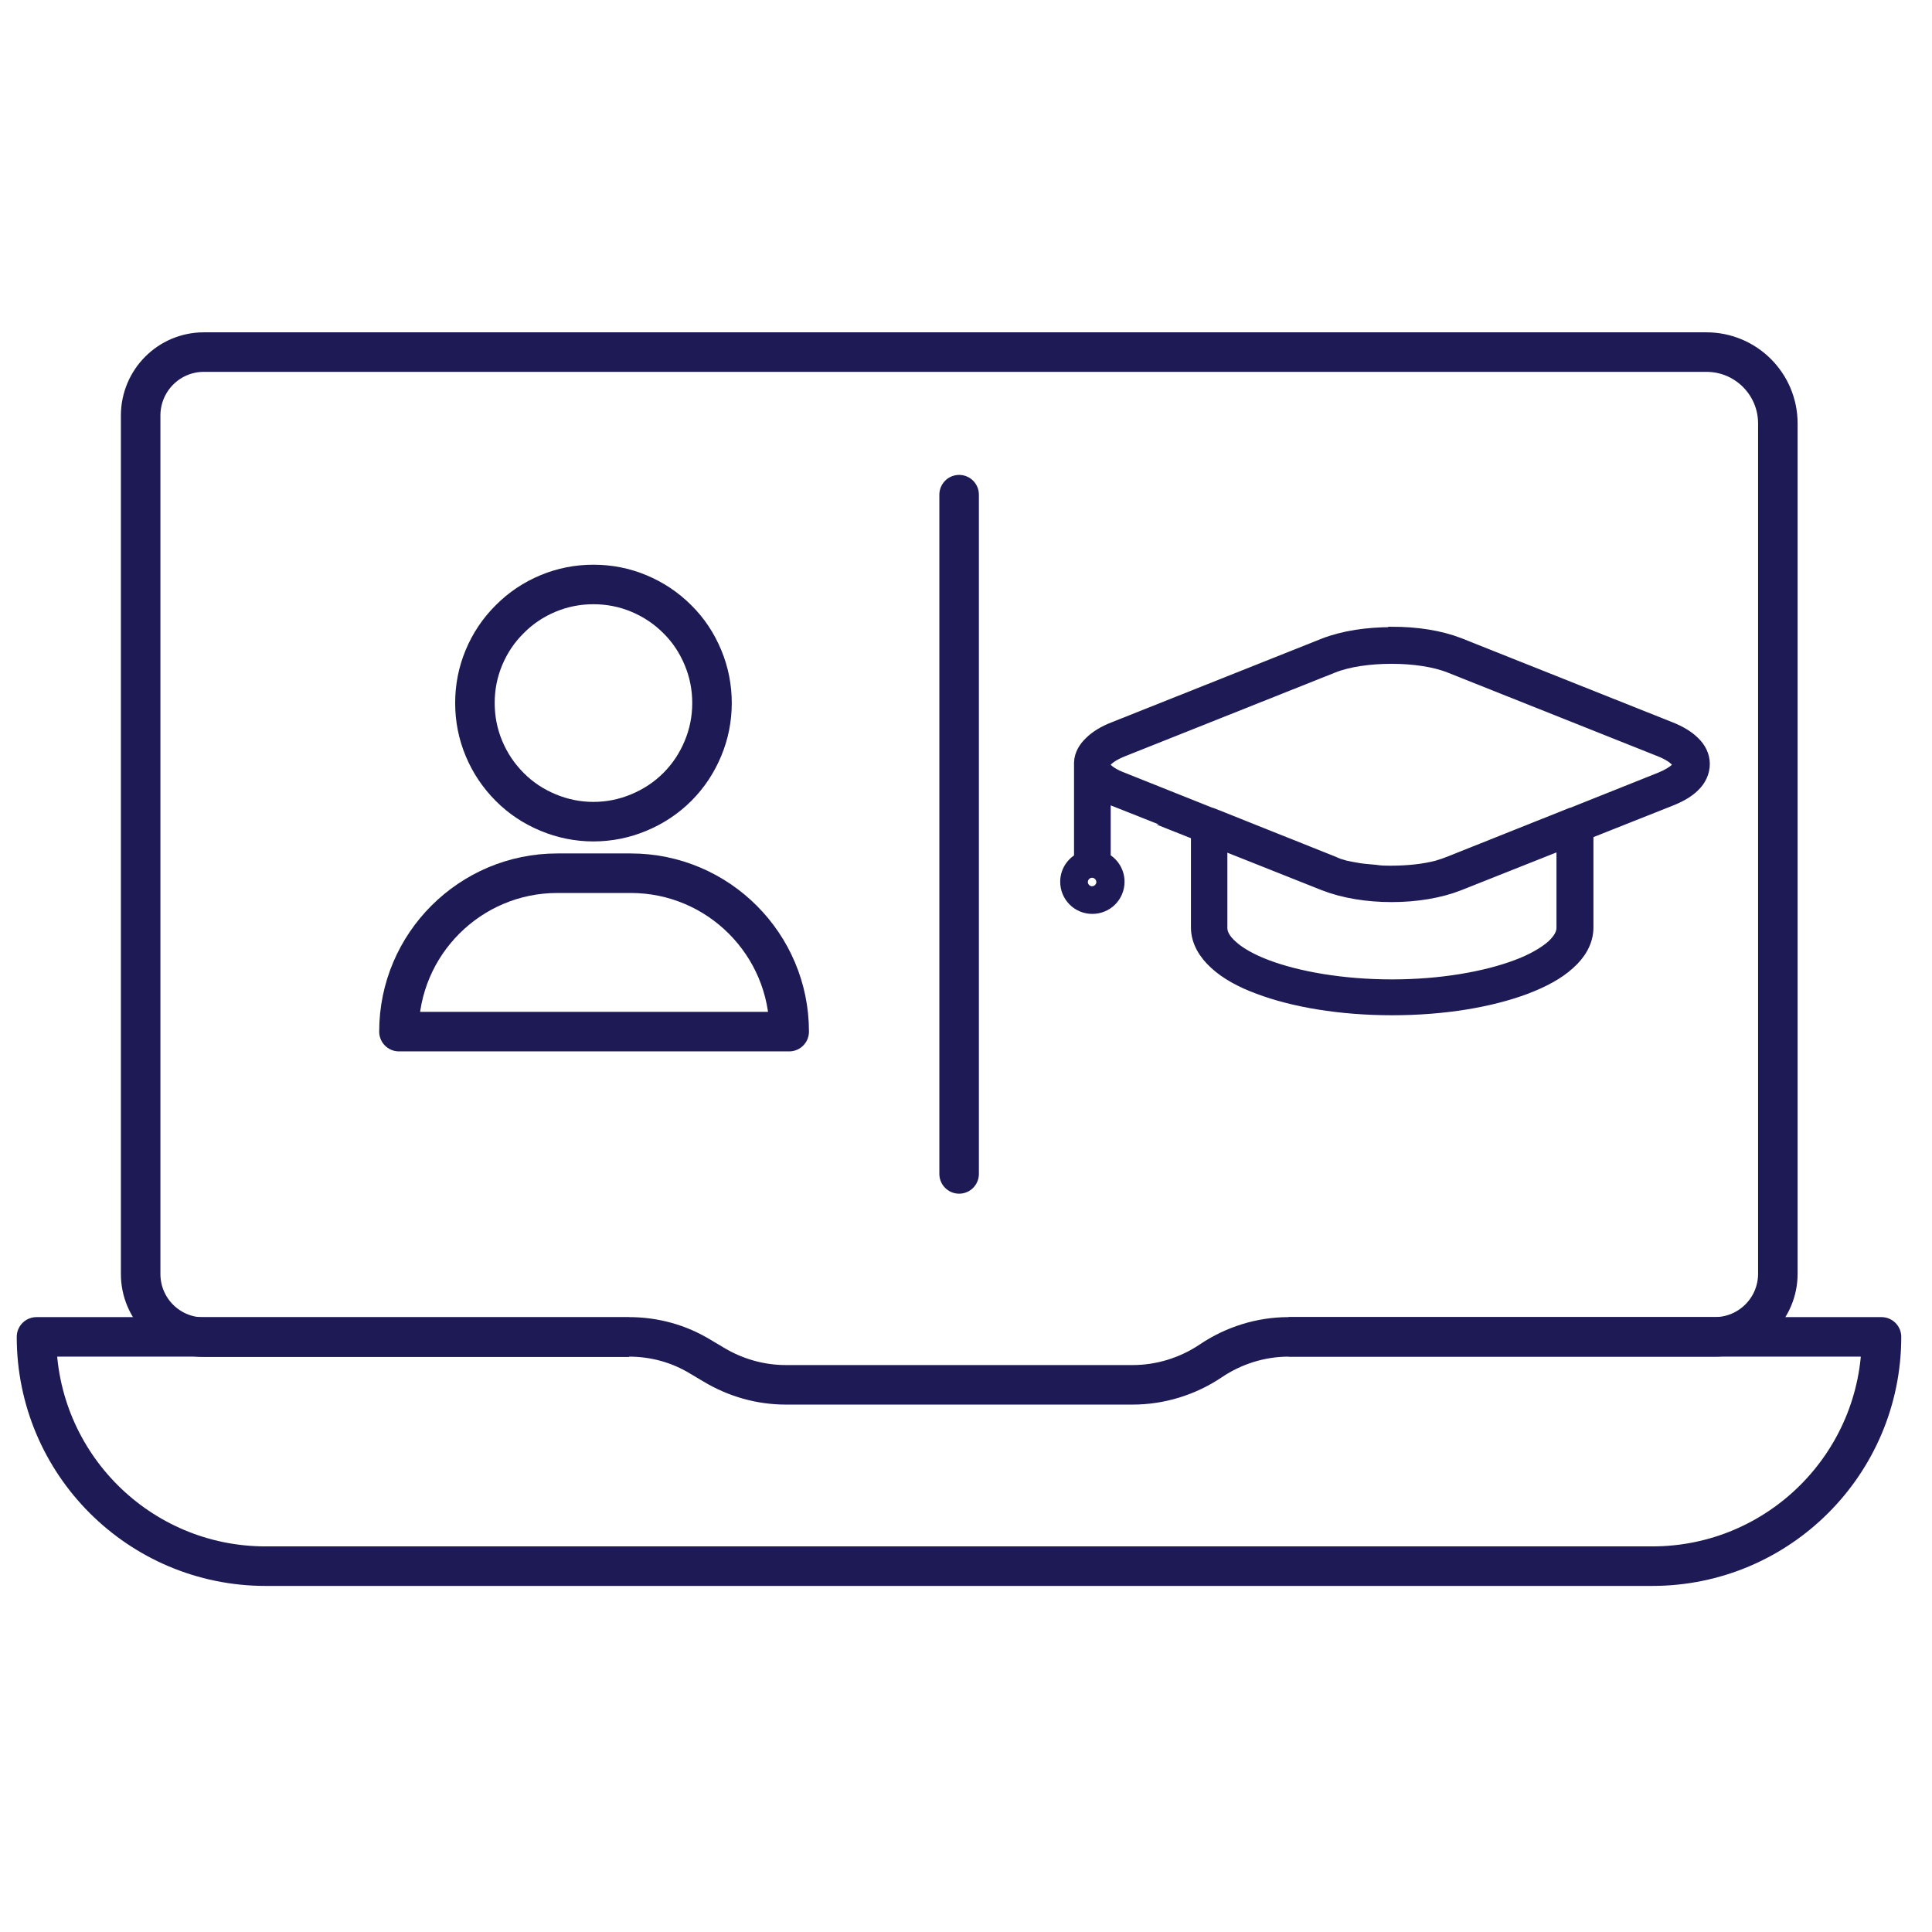
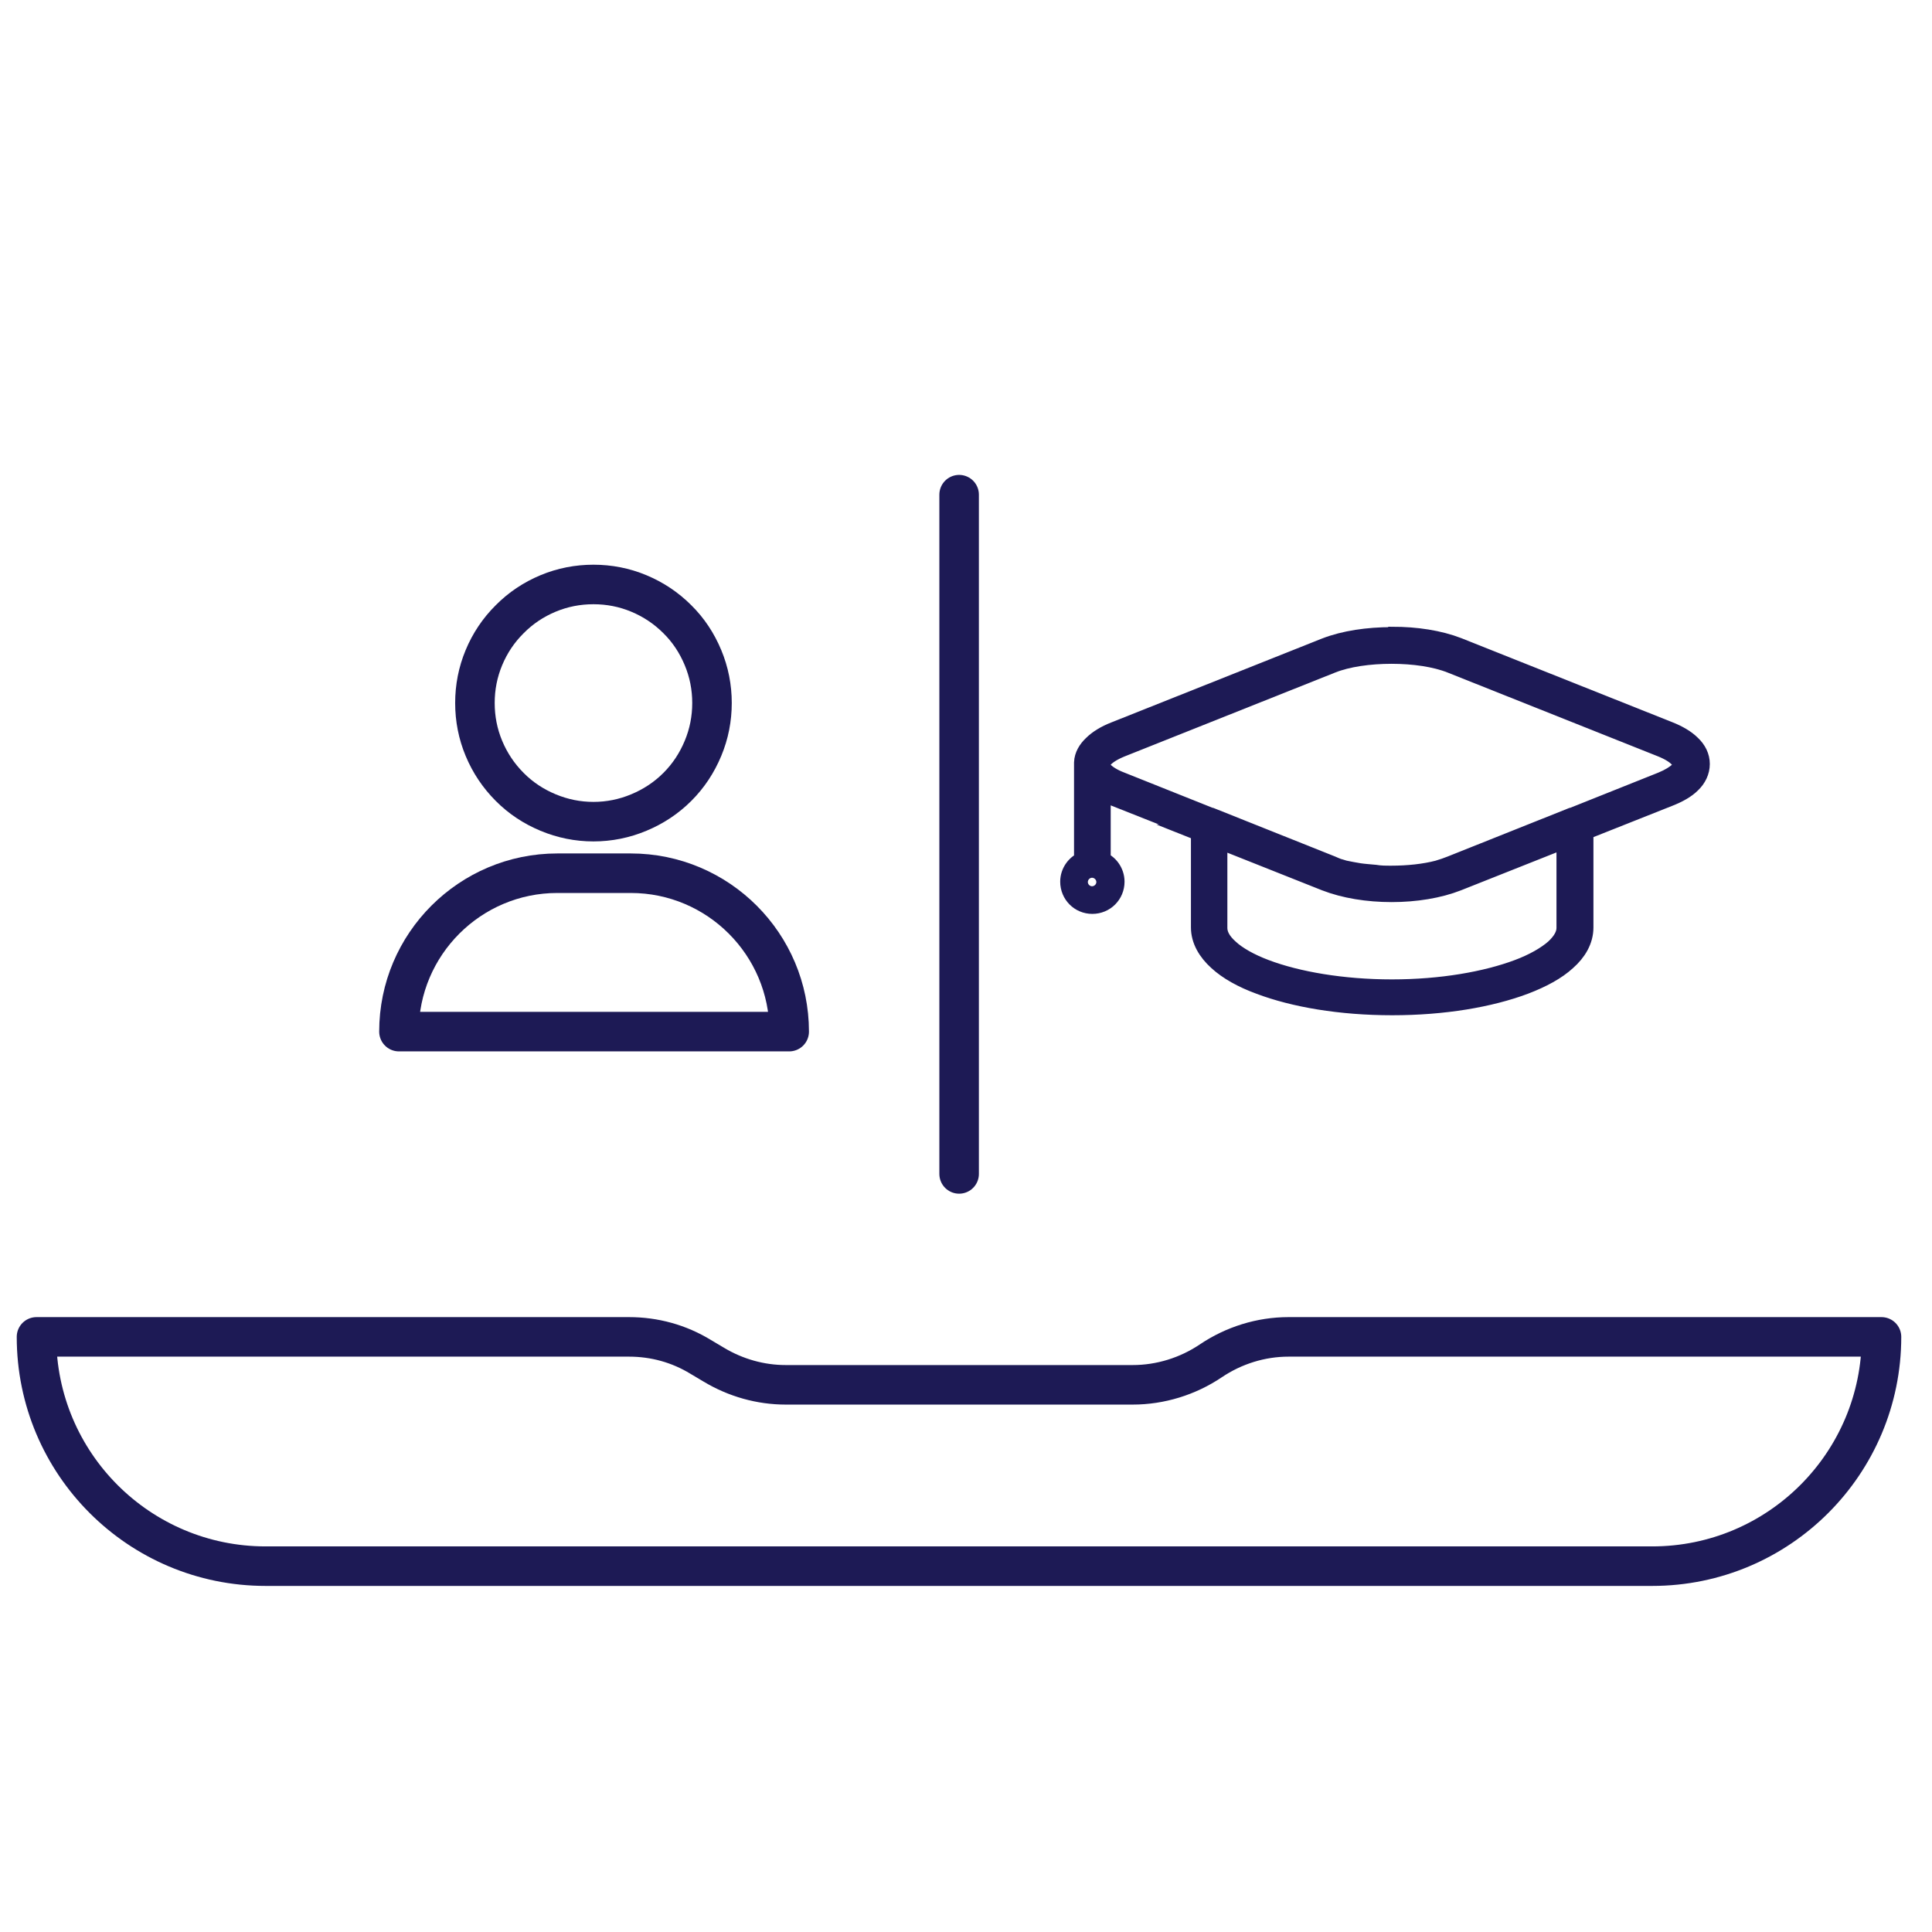
<svg xmlns="http://www.w3.org/2000/svg" width="75" zoomAndPan="magnify" viewBox="0 0 56.25 56.25" height="75" preserveAspectRatio="xMidYMid meet" version="1.0">
  <defs>
    <clipPath id="80a5938de1">
      <path d="M 0 0 L 55.512 0 L 55.512 55.512 L 0 55.512 Z M 0 0 " clip-rule="nonzero" />
    </clipPath>
    <clipPath id="bff991933e">
      <path d="M 0 38 L 55.512 38 L 55.512 47 L 0 47 Z M 0 38 " clip-rule="nonzero" />
    </clipPath>
    <clipPath id="6ad9c30759">
      <path d="M 21 9 L 55.512 9 L 55.512 39 L 21 39 Z M 21 9 " clip-rule="nonzero" />
    </clipPath>
  </defs>
  <g clip-path="url(#80a5938de1)">
-     <path stroke-linecap="butt" transform="matrix(0.822, 0, 0, 0.822, -13.176, -13.176)" fill="none" stroke-linejoin="miter" d="M 61.669 63.381 L 76.761 63.381 C 78.002 63.381 79 62.378 79 61.142 L 79 31.03 C 79 29.632 77.869 28.5 76.471 28.5 L 23.251 28.5 C 22.01 28.5 21.011 29.508 21.011 30.749 L 21.011 61.151 C 21.011 62.392 22.01 63.391 23.251 63.391 L 38.309 63.391 " stroke="#1d1a55" stroke-width="1.4" stroke-opacity="1" stroke-miterlimit="10" />
-   </g>
+     </g>
  <g clip-path="url(#bff991933e)">
    <path stroke-linecap="round" transform="matrix(0.822, 0, 0, 0.822, -13.176, -13.176)" fill="none" stroke-linejoin="round" d="M 61.669 63.381 L 82.671 63.381 C 82.671 67.86 79.038 71.502 74.55 71.502 L 25.438 71.502 C 20.959 71.502 17.322 67.87 17.322 63.381 C 17.322 63.381 38.309 63.381 38.309 63.381 C 39.208 63.381 40.078 63.619 40.848 64.09 L 41.319 64.37 C 42.089 64.831 42.969 65.079 43.858 65.079 L 56.149 65.079 C 57.129 65.079 58.099 64.779 58.912 64.232 C 59.729 63.681 60.69 63.381 61.669 63.381 Z M 61.669 63.381 " stroke="#1d1a55" stroke-width="1.4" stroke-opacity="1" stroke-miterlimit="4" />
  </g>
  <path stroke-linecap="round" transform="matrix(0.822, 0, 0, 0.822, -13.176, -13.176)" fill="none" stroke-linejoin="round" d="M 41.248 40.929 C 41.248 41.485 41.143 42.023 40.929 42.536 C 40.715 43.05 40.416 43.506 40.021 43.901 C 39.626 44.295 39.17 44.595 38.656 44.809 C 38.143 45.023 37.606 45.132 37.049 45.132 C 36.493 45.132 35.956 45.023 35.442 44.809 C 34.929 44.595 34.472 44.295 34.082 43.901 C 33.688 43.506 33.383 43.05 33.169 42.536 C 32.955 42.023 32.851 41.485 32.851 40.929 C 32.851 40.373 32.955 39.836 33.169 39.322 C 33.383 38.808 33.688 38.352 34.082 37.962 C 34.472 37.567 34.929 37.263 35.442 37.049 C 35.956 36.835 36.493 36.731 37.049 36.731 C 37.606 36.731 38.143 36.835 38.656 37.049 C 39.17 37.263 39.626 37.567 40.021 37.962 C 40.416 38.352 40.715 38.808 40.929 39.322 C 41.143 39.836 41.248 40.373 41.248 40.929 Z M 41.248 40.929 " stroke="#1d1a55" stroke-width="1.4" stroke-opacity="1" stroke-miterlimit="4" />
  <path stroke-linecap="round" transform="matrix(0.822, 0, 0, 0.822, -13.176, -13.176)" fill="none" stroke-linejoin="round" d="M 35.78 46.958 L 38.371 46.958 C 41.471 46.958 43.982 49.478 43.982 52.569 L 30.16 52.569 C 30.16 49.469 32.68 46.958 35.77 46.958 Z M 35.78 46.958 " stroke="#1d1a55" stroke-width="1.4" stroke-opacity="1" stroke-miterlimit="4" />
  <path stroke-linecap="round" transform="matrix(0.822, 0, 0, 0.822, -13.176, -13.176)" fill="none" stroke-linejoin="round" d="M 50.001 33.55 L 50.001 57.609 " stroke="#1d1a55" stroke-width="1.4" stroke-opacity="1" stroke-miterlimit="4" />
  <path fill="#1d1a55" d="M 40.488 18.57 C 39.805 18.57 39.125 18.668 38.582 18.879 L 32.453 21.32 C 32.18 21.426 31.969 21.559 31.82 21.707 C 31.68 21.84 31.582 22.004 31.574 22.184 C 31.574 22.199 31.574 22.207 31.574 22.223 L 31.574 25.082 C 31.344 25.164 31.172 25.387 31.172 25.648 C 31.172 25.988 31.441 26.258 31.777 26.258 C 32.117 26.258 32.387 25.988 32.387 25.648 C 32.387 25.387 32.215 25.156 31.984 25.082 L 31.984 22.891 C 32.117 22.98 32.281 23.062 32.469 23.137 L 34.977 24.129 L 34.977 26.98 C 34.977 27.328 35.164 27.648 35.461 27.918 C 35.754 28.188 36.168 28.418 36.668 28.602 C 37.66 28.977 39.008 29.207 40.504 29.207 C 42 29.207 43.34 28.977 44.34 28.602 C 44.84 28.41 45.254 28.188 45.547 27.918 C 45.844 27.656 46.031 27.336 46.031 26.98 L 46.031 24.129 L 48.531 23.137 C 48.801 23.031 49.023 22.906 49.172 22.758 C 49.328 22.609 49.418 22.422 49.418 22.223 C 49.418 22.027 49.328 21.848 49.172 21.699 C 49.023 21.551 48.801 21.418 48.531 21.312 L 42.402 18.871 C 41.859 18.66 41.195 18.559 40.504 18.559 Z M 40.488 18.98 C 41.129 18.98 41.77 19.07 42.238 19.258 L 48.367 21.699 C 48.605 21.797 48.77 21.902 48.867 22.004 C 48.965 22.094 49 22.176 49 22.242 C 49 22.309 48.965 22.391 48.867 22.488 C 48.77 22.578 48.605 22.684 48.367 22.781 L 45.746 23.828 C 45.746 23.828 45.746 23.828 45.73 23.828 L 42.238 25.223 C 42.113 25.273 41.992 25.312 41.852 25.355 C 41.449 25.461 40.965 25.512 40.48 25.512 C 40.316 25.512 40.152 25.512 39.996 25.484 C 39.84 25.469 39.691 25.461 39.535 25.438 C 39.379 25.41 39.238 25.387 39.098 25.355 C 39.023 25.328 38.969 25.32 38.902 25.297 C 38.836 25.273 38.777 25.246 38.723 25.223 L 35.23 23.828 C 35.23 23.828 35.23 23.828 35.215 23.828 L 32.594 22.781 C 32.355 22.691 32.191 22.586 32.09 22.488 C 31.992 22.391 31.961 22.297 31.961 22.242 L 31.961 22.223 C 31.961 22.168 31.984 22.094 32.09 22.004 C 32.191 21.902 32.355 21.797 32.594 21.699 L 38.723 19.258 C 39.188 19.07 39.84 18.98 40.48 18.98 Z M 35.359 24.312 L 38.582 25.594 C 39.125 25.805 39.797 25.914 40.488 25.914 C 41.176 25.914 41.852 25.805 42.387 25.594 L 45.613 24.312 L 45.613 26.996 C 45.613 27.203 45.5 27.418 45.262 27.637 C 45.016 27.852 44.645 28.066 44.184 28.238 C 43.246 28.59 41.941 28.82 40.496 28.82 C 39.051 28.82 37.727 28.59 36.797 28.238 C 36.34 28.066 35.961 27.852 35.73 27.637 C 35.484 27.418 35.379 27.203 35.379 26.996 L 35.379 24.312 Z M 31.77 25.453 C 31.887 25.453 31.977 25.543 31.977 25.66 C 31.977 25.773 31.887 25.863 31.77 25.863 C 31.656 25.863 31.566 25.773 31.566 25.66 C 31.566 25.543 31.656 25.453 31.77 25.453 Z M 31.77 25.453 " fill-opacity="1" fill-rule="nonzero" />
  <g clip-path="url(#6ad9c30759)">
    <path stroke-linecap="butt" transform="matrix(0.822, 0, 0, 0.822, -13.176, -13.176)" fill="none" stroke-linejoin="miter" d="M 65.321 38.642 C 64.489 38.642 63.662 38.761 63.001 39.018 L 55.54 41.989 C 55.208 42.118 54.951 42.279 54.77 42.46 C 54.599 42.622 54.48 42.821 54.471 43.04 C 54.471 43.059 54.471 43.069 54.471 43.088 L 54.471 46.568 C 54.19 46.668 53.981 46.939 53.981 47.258 C 53.981 47.671 54.309 47.999 54.718 47.999 C 55.132 47.999 55.46 47.671 55.46 47.258 C 55.46 46.939 55.25 46.659 54.97 46.568 L 54.97 43.901 C 55.132 44.01 55.331 44.11 55.559 44.2 L 58.612 45.408 L 58.612 48.879 C 58.612 49.302 58.84 49.692 59.202 50.02 C 59.558 50.348 60.062 50.629 60.671 50.852 C 61.879 51.309 63.519 51.589 65.34 51.589 C 67.161 51.589 68.792 51.309 70.009 50.852 C 70.618 50.619 71.122 50.348 71.478 50.02 C 71.84 49.702 72.068 49.312 72.068 48.879 L 72.068 45.408 L 75.111 44.2 C 75.439 44.072 75.71 43.92 75.891 43.739 C 76.081 43.558 76.19 43.33 76.19 43.088 C 76.19 42.85 76.081 42.631 75.891 42.451 C 75.71 42.27 75.439 42.108 75.111 41.98 L 67.651 39.008 C 66.99 38.751 66.182 38.628 65.34 38.628 Z M 65.321 39.141 C 66.101 39.141 66.881 39.251 67.451 39.479 L 74.911 42.451 C 75.201 42.569 75.401 42.698 75.52 42.821 C 75.639 42.931 75.682 43.031 75.682 43.112 C 75.682 43.192 75.639 43.292 75.52 43.411 C 75.401 43.52 75.201 43.649 74.911 43.768 L 71.721 45.042 C 71.721 45.042 71.721 45.042 71.702 45.042 L 67.451 46.739 C 67.299 46.801 67.152 46.849 66.98 46.901 C 66.491 47.029 65.901 47.091 65.311 47.091 C 65.112 47.091 64.912 47.091 64.722 47.058 C 64.532 47.039 64.351 47.029 64.161 47.001 C 63.971 46.968 63.799 46.939 63.628 46.901 C 63.538 46.868 63.471 46.858 63.391 46.83 C 63.31 46.801 63.238 46.768 63.172 46.739 L 58.921 45.042 C 58.921 45.042 58.921 45.042 58.902 45.042 L 55.712 43.768 C 55.422 43.658 55.222 43.53 55.098 43.411 C 54.979 43.292 54.941 43.178 54.941 43.112 L 54.941 43.088 C 54.941 43.021 54.97 42.931 55.098 42.821 C 55.222 42.698 55.422 42.569 55.712 42.451 L 63.172 39.479 C 63.738 39.251 64.532 39.141 65.311 39.141 Z M 59.078 45.632 L 63.001 47.191 C 63.662 47.448 64.479 47.581 65.321 47.581 C 66.158 47.581 66.98 47.448 67.632 47.191 L 71.559 45.632 L 71.559 48.898 C 71.559 49.15 71.421 49.412 71.131 49.678 C 70.832 49.939 70.38 50.201 69.819 50.41 C 68.678 50.838 67.09 51.119 65.331 51.119 C 63.571 51.119 61.959 50.838 60.828 50.41 C 60.271 50.201 59.81 49.939 59.53 49.678 C 59.23 49.412 59.102 49.15 59.102 48.898 L 59.102 45.632 Z M 54.708 47.02 C 54.851 47.02 54.96 47.129 54.96 47.272 C 54.96 47.41 54.851 47.519 54.708 47.519 C 54.57 47.519 54.461 47.41 54.461 47.272 C 54.461 47.129 54.57 47.02 54.708 47.02 Z M 54.708 47.02 " stroke="#1d1a55" stroke-width="0.8" stroke-opacity="1" stroke-miterlimit="10" />
  </g>
</svg>